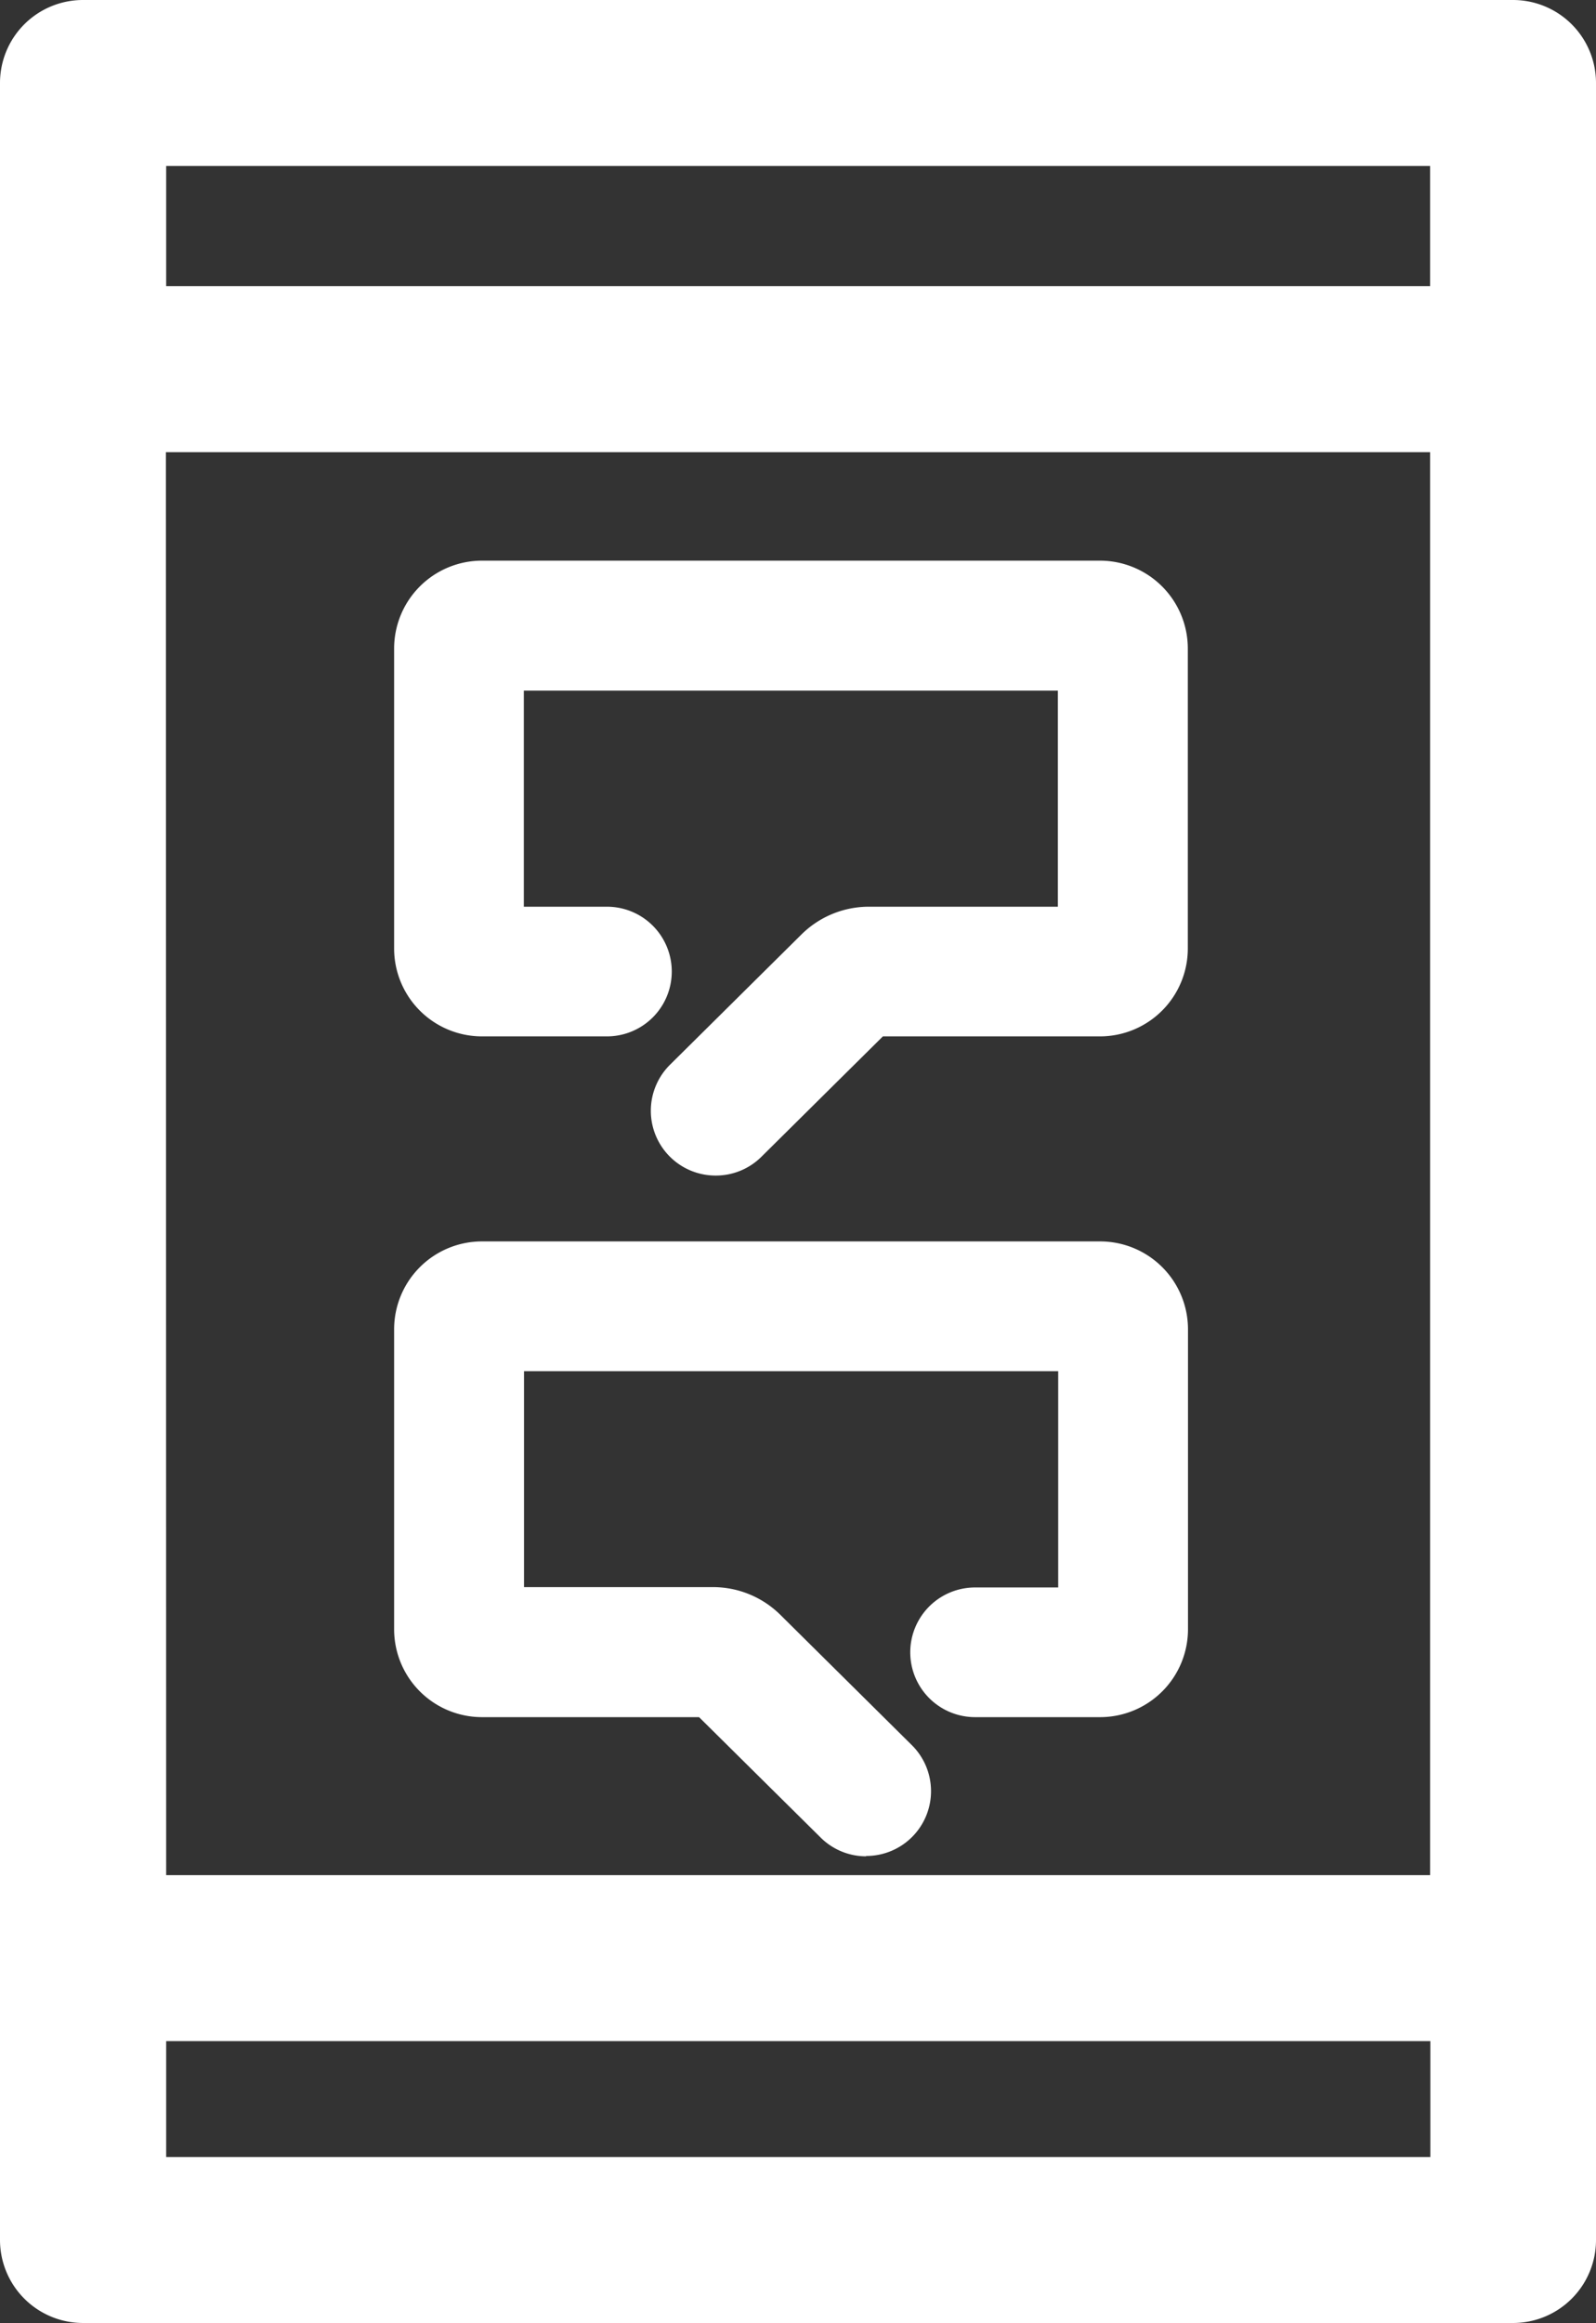
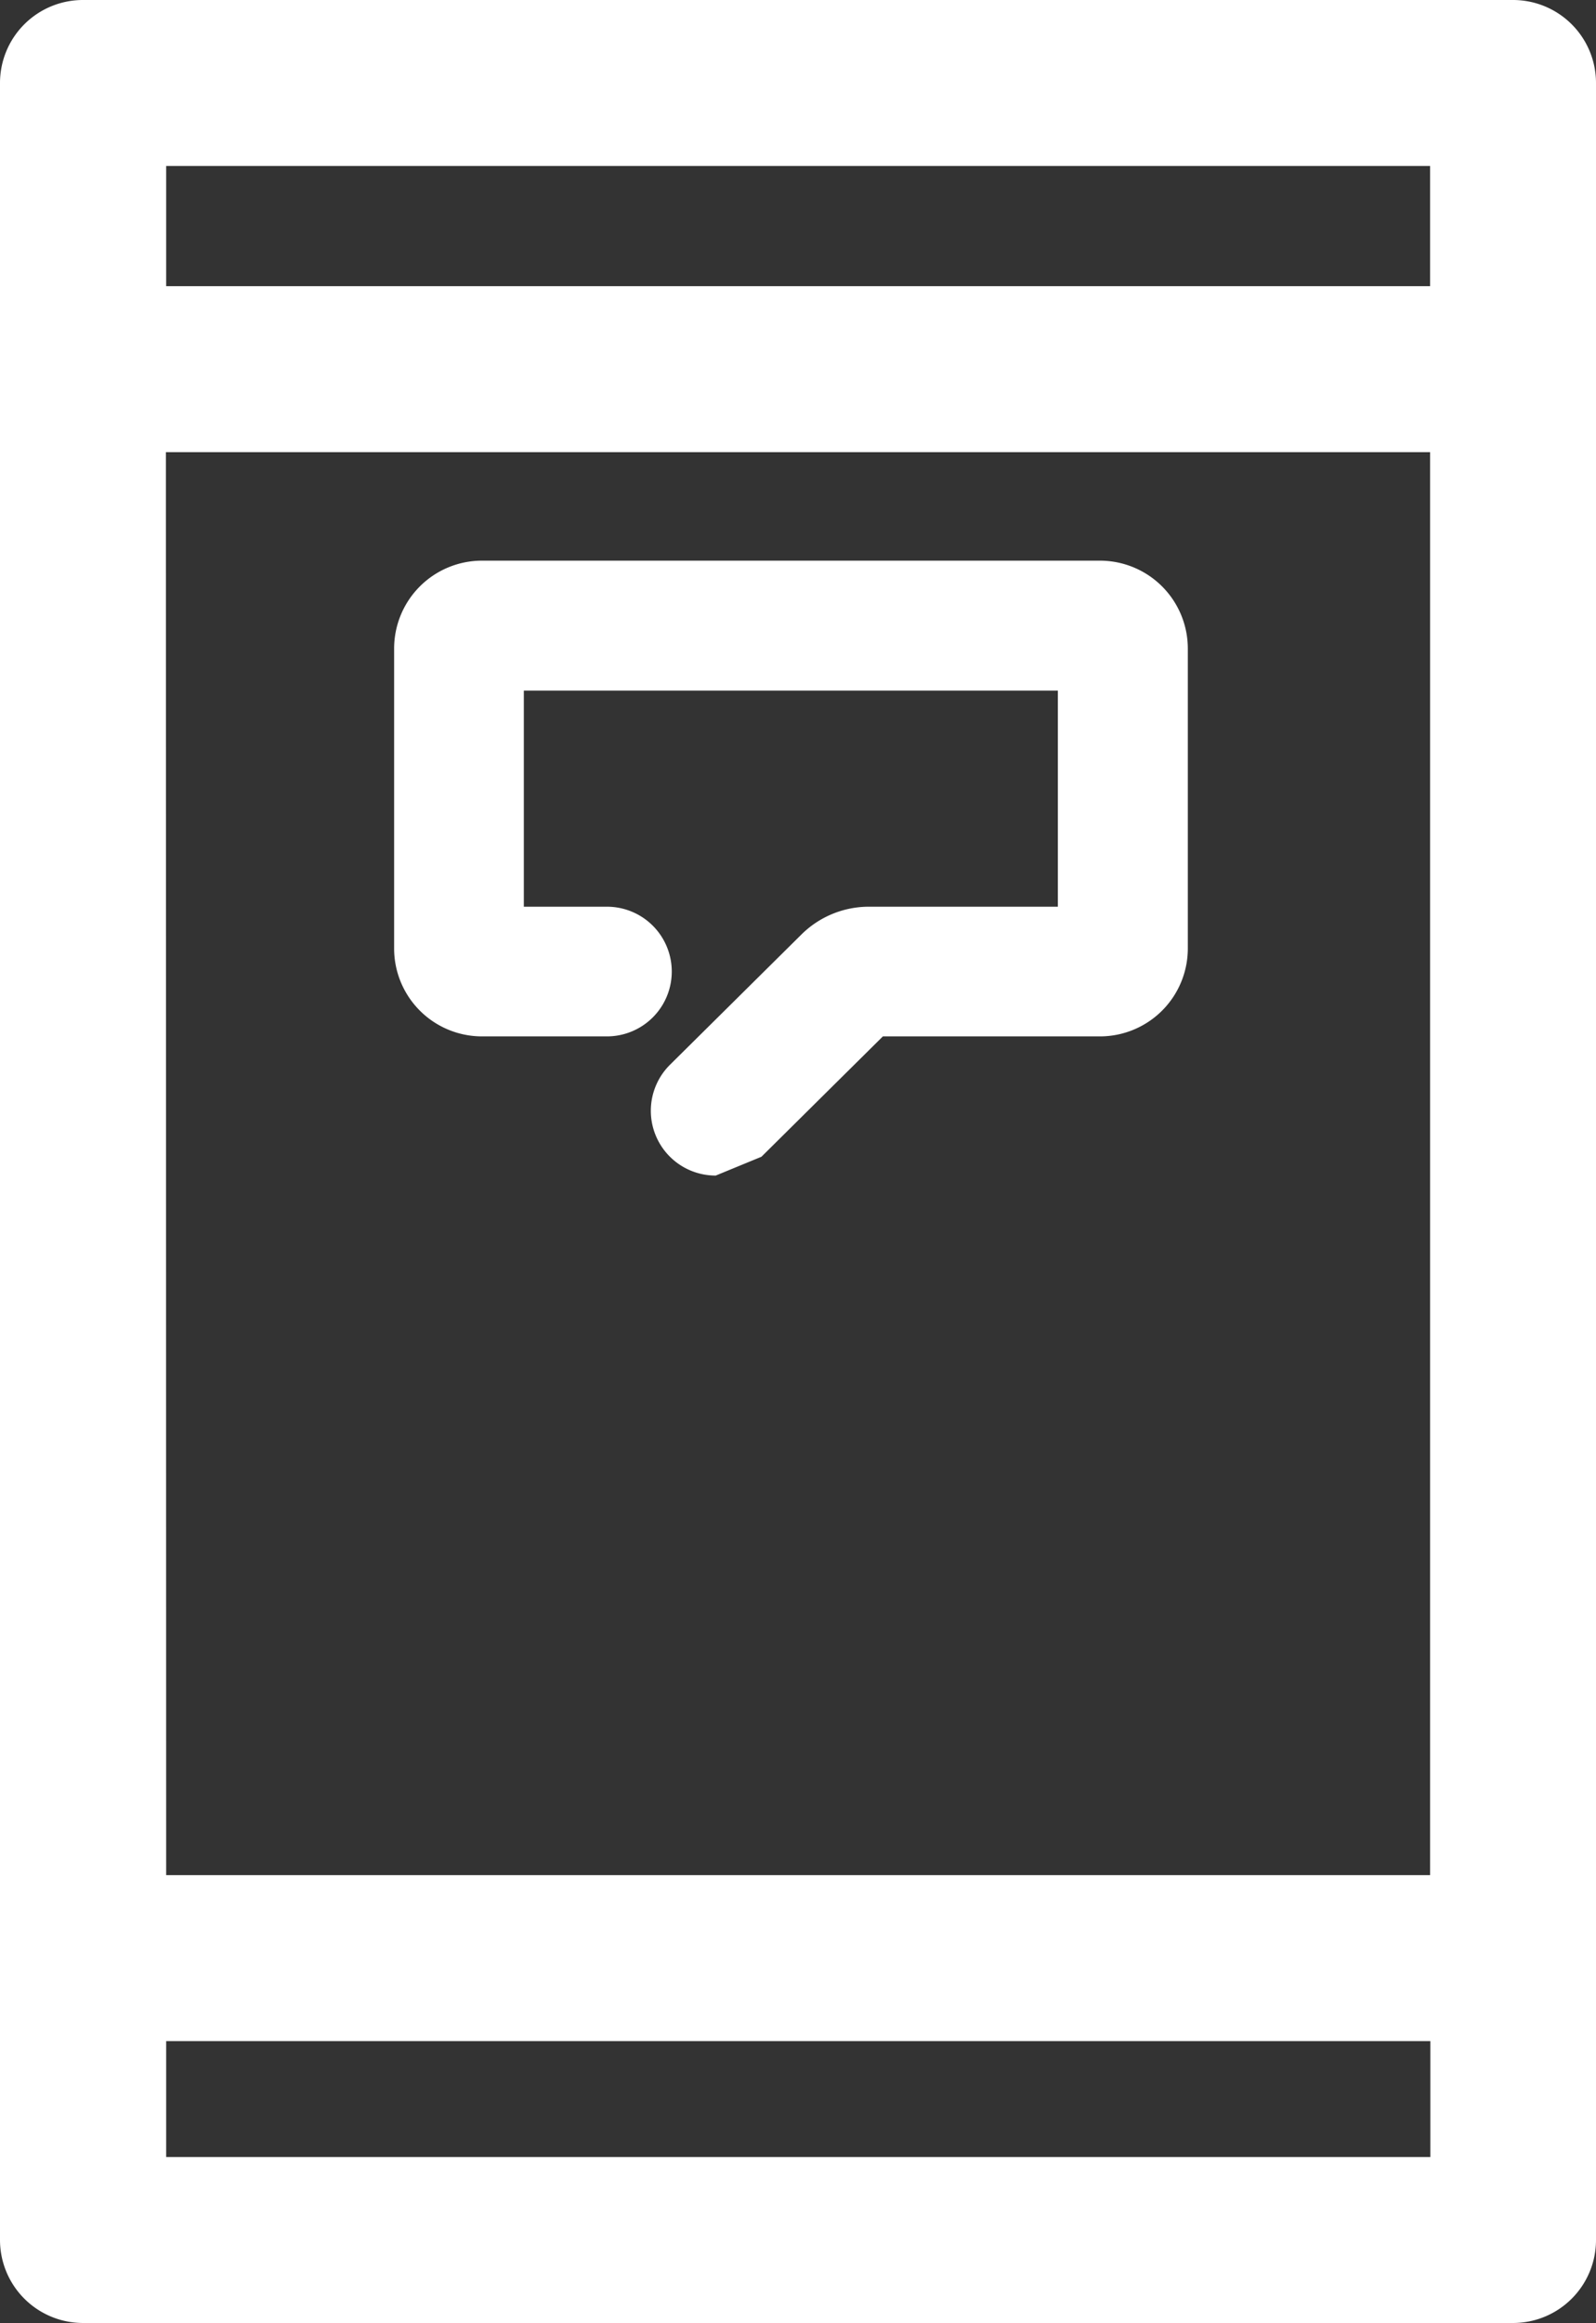
<svg xmlns="http://www.w3.org/2000/svg" width="18.162" height="26.422" viewBox="0 0 18.162 26.422">
  <rect x="0" y="0" width="18.162" height="26.422" fill="#333333" stroke="none" />
  <g id="Mobile_App_Consultation" data-name="Mobile App Consultation" transform="translate(-2795.609 -915.095)">
    <path id="Path_1730" data-name="Path 1730" d="M2812.827,915.095h-16.274a.944.944,0,0,0-.944.944v24.534a.945.945,0,0,0,.944.944h16.274a.944.944,0,0,0,.944-.944V916.039A.944.944,0,0,0,2812.827,915.095Zm-15.33,5.143h14.386v16.185H2797.5Zm14.386-3.255v1.367H2797.5v-1.367ZM2797.5,939.629v-1.318h14.386v1.318Z" transform="translate(0)" fill="#fff" />
    <g id="Group_672" data-name="Group 672" transform="translate(2800.095 921.477)">
      <g id="Group_670" data-name="Group 670" transform="translate(0 0)">
-         <path id="Path_1993" data-name="Path 1993" d="M613.06,136.365a.737.737,0,0,1-.519-1.262l1.492-1.478a1.091,1.091,0,0,1,.772-.318h2.148v-2.458h-6.077v2.458h.946a.737.737,0,1,1,0,1.475H610.4a1,1,0,0,1-1-1v-3.411a1,1,0,0,1,1-1h7.032a1,1,0,0,1,1,1v3.411a1,1,0,0,1-1,1h-2.47l-1.382,1.369A.735.735,0,0,1,613.06,136.365Z" transform="translate(-609.401 -129.376)" fill="#fff" />
+         <path id="Path_1993" data-name="Path 1993" d="M613.06,136.365a.737.737,0,0,1-.519-1.262l1.492-1.478a1.091,1.091,0,0,1,.772-.318h2.148v-2.458h-6.077v2.458h.946a.737.737,0,1,1,0,1.475H610.4a1,1,0,0,1-1-1v-3.411a1,1,0,0,1,1-1h7.032a1,1,0,0,1,1,1v3.411a1,1,0,0,1-1,1h-2.47l-1.382,1.369Z" transform="translate(-609.401 -129.376)" fill="#fff" />
      </g>
      <g id="Group_671" data-name="Group 671" transform="translate(0 7.739)">
-         <path id="Path_1994" data-name="Path 1994" d="M614.77,167.854a.737.737,0,0,0,.52-1.262l-1.492-1.478a1.091,1.091,0,0,0-.772-.318h-2.148V162.34h6.079V164.8h-.946a.737.737,0,1,0,0,1.475h1.423a1,1,0,0,0,1-1v-3.411a1,1,0,0,0-1-1H610.4a1,1,0,0,0-1,1v3.411a1,1,0,0,0,1,1h2.47l1.383,1.369a.734.734,0,0,0,.518.214Z" transform="translate(-609.401 -160.865)" fill="#fff" />
-       </g>
+         </g>
    </g>
  </g>
</svg>